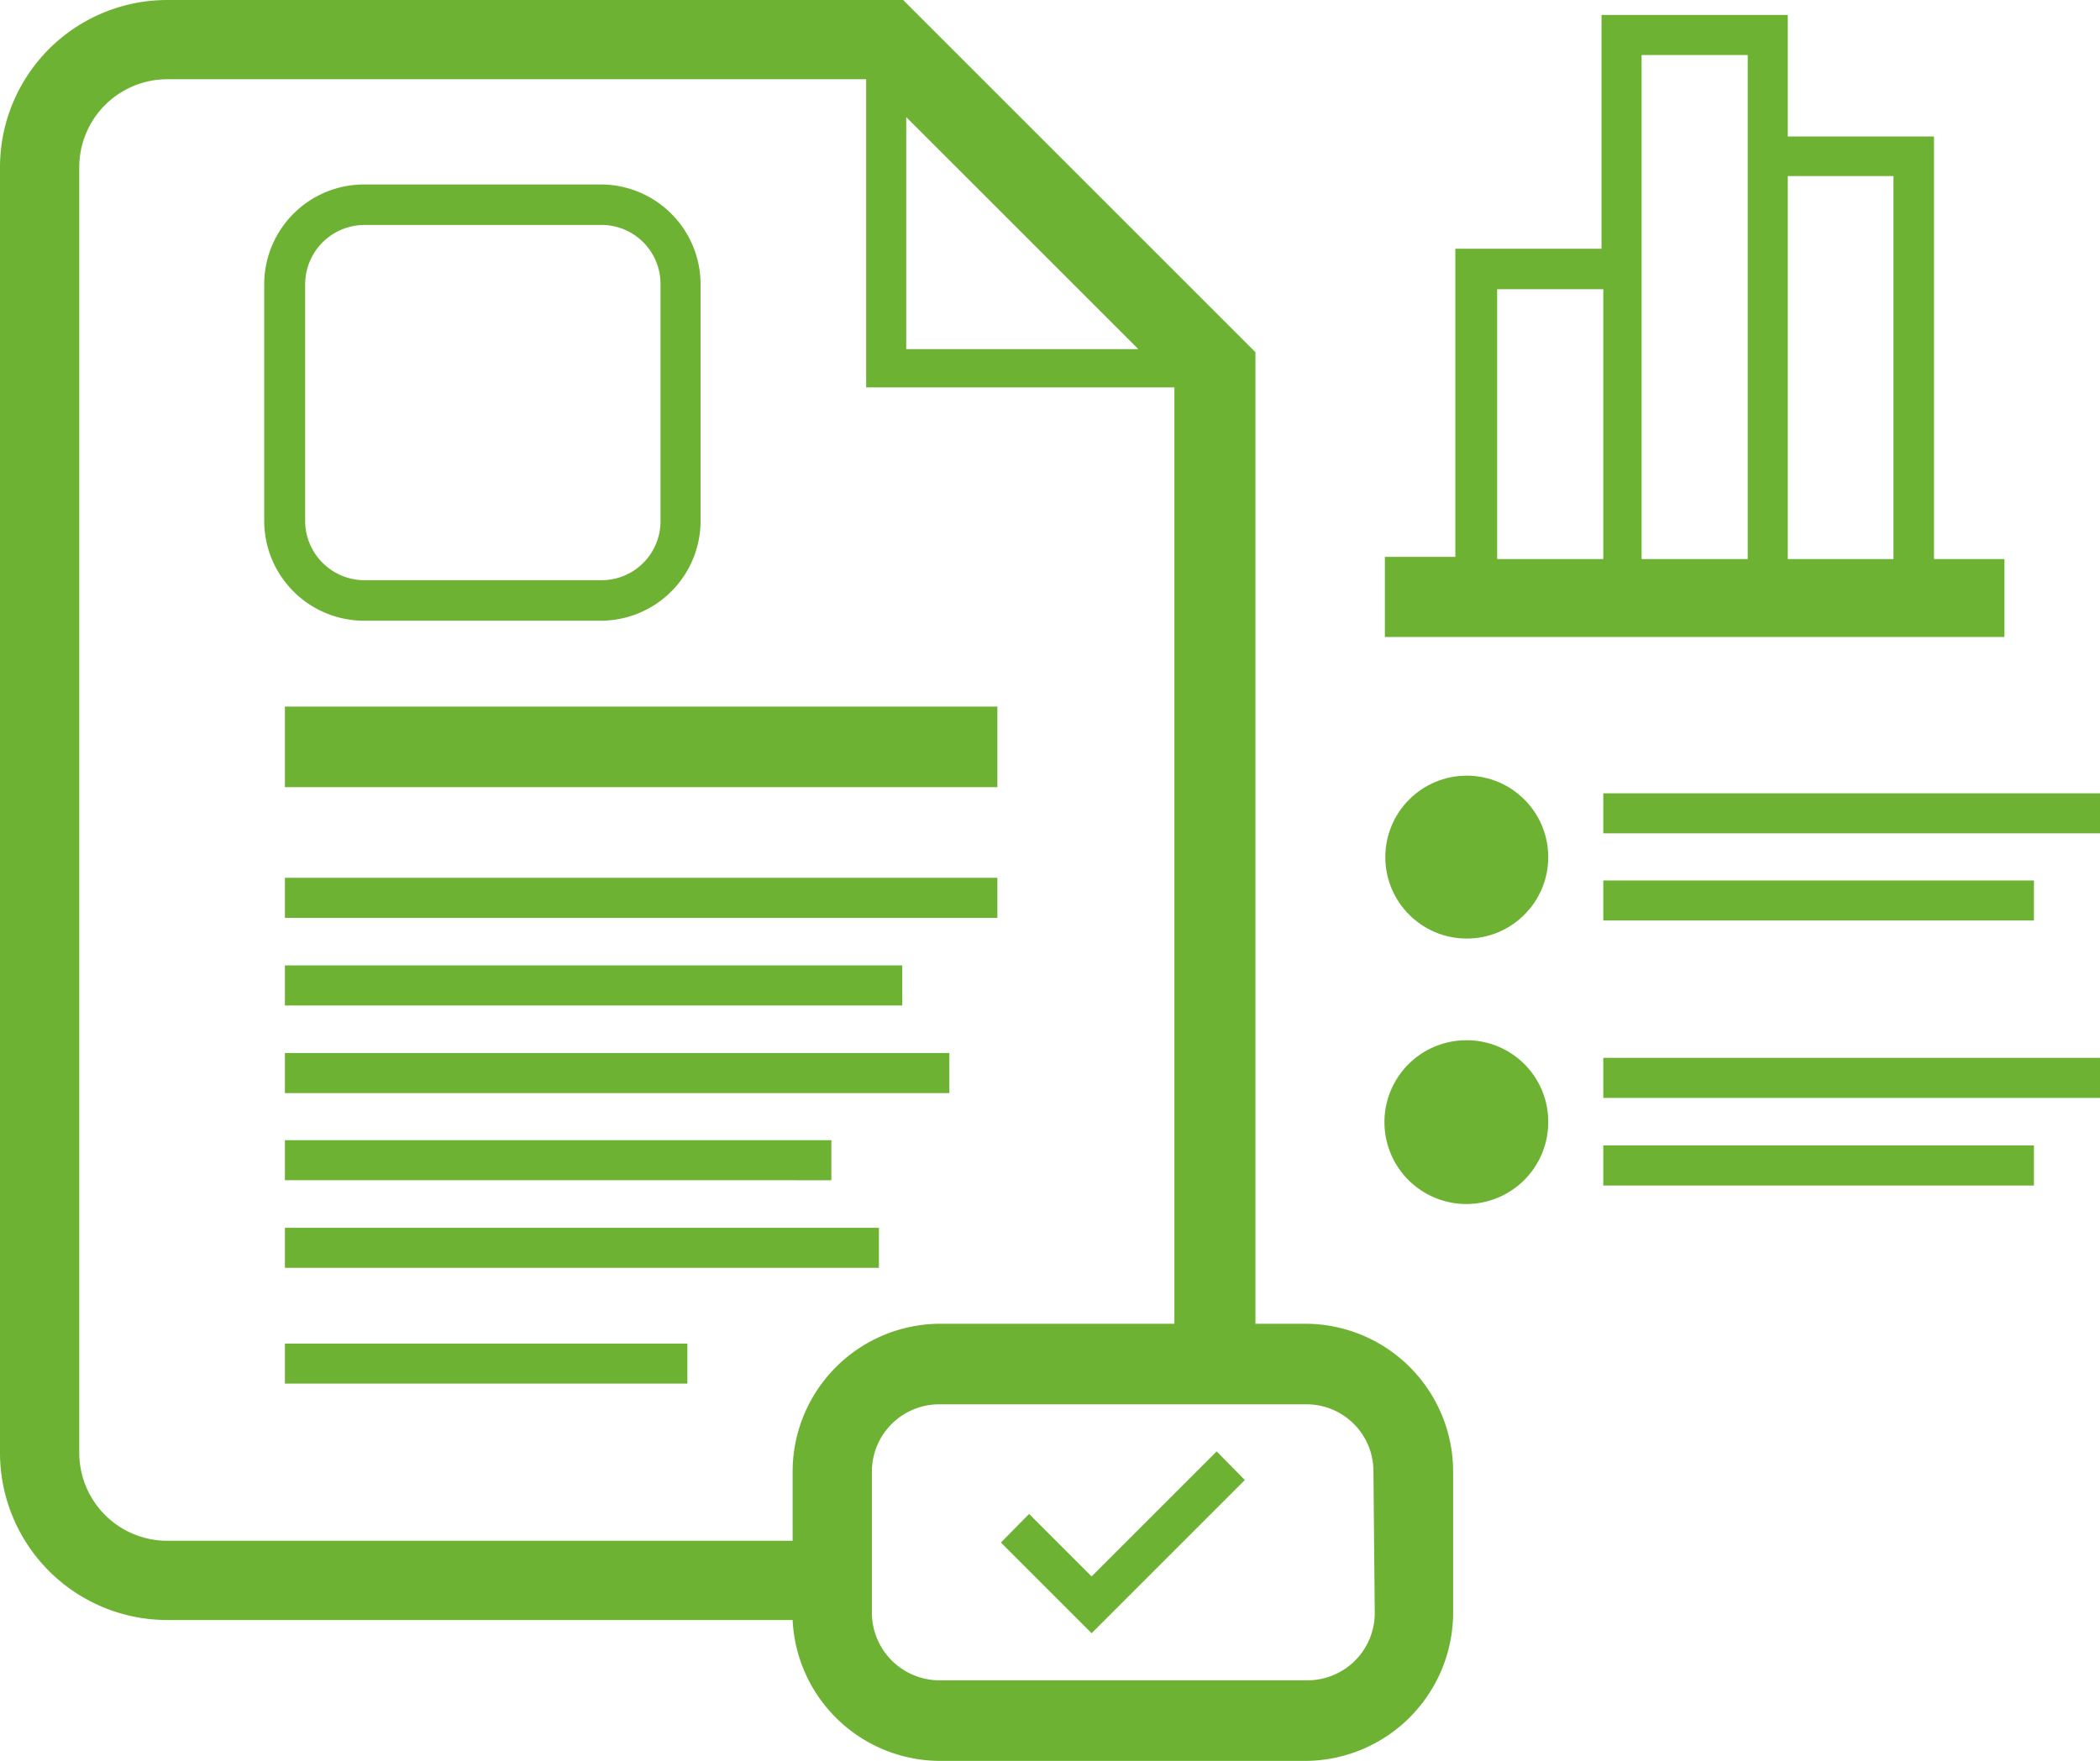
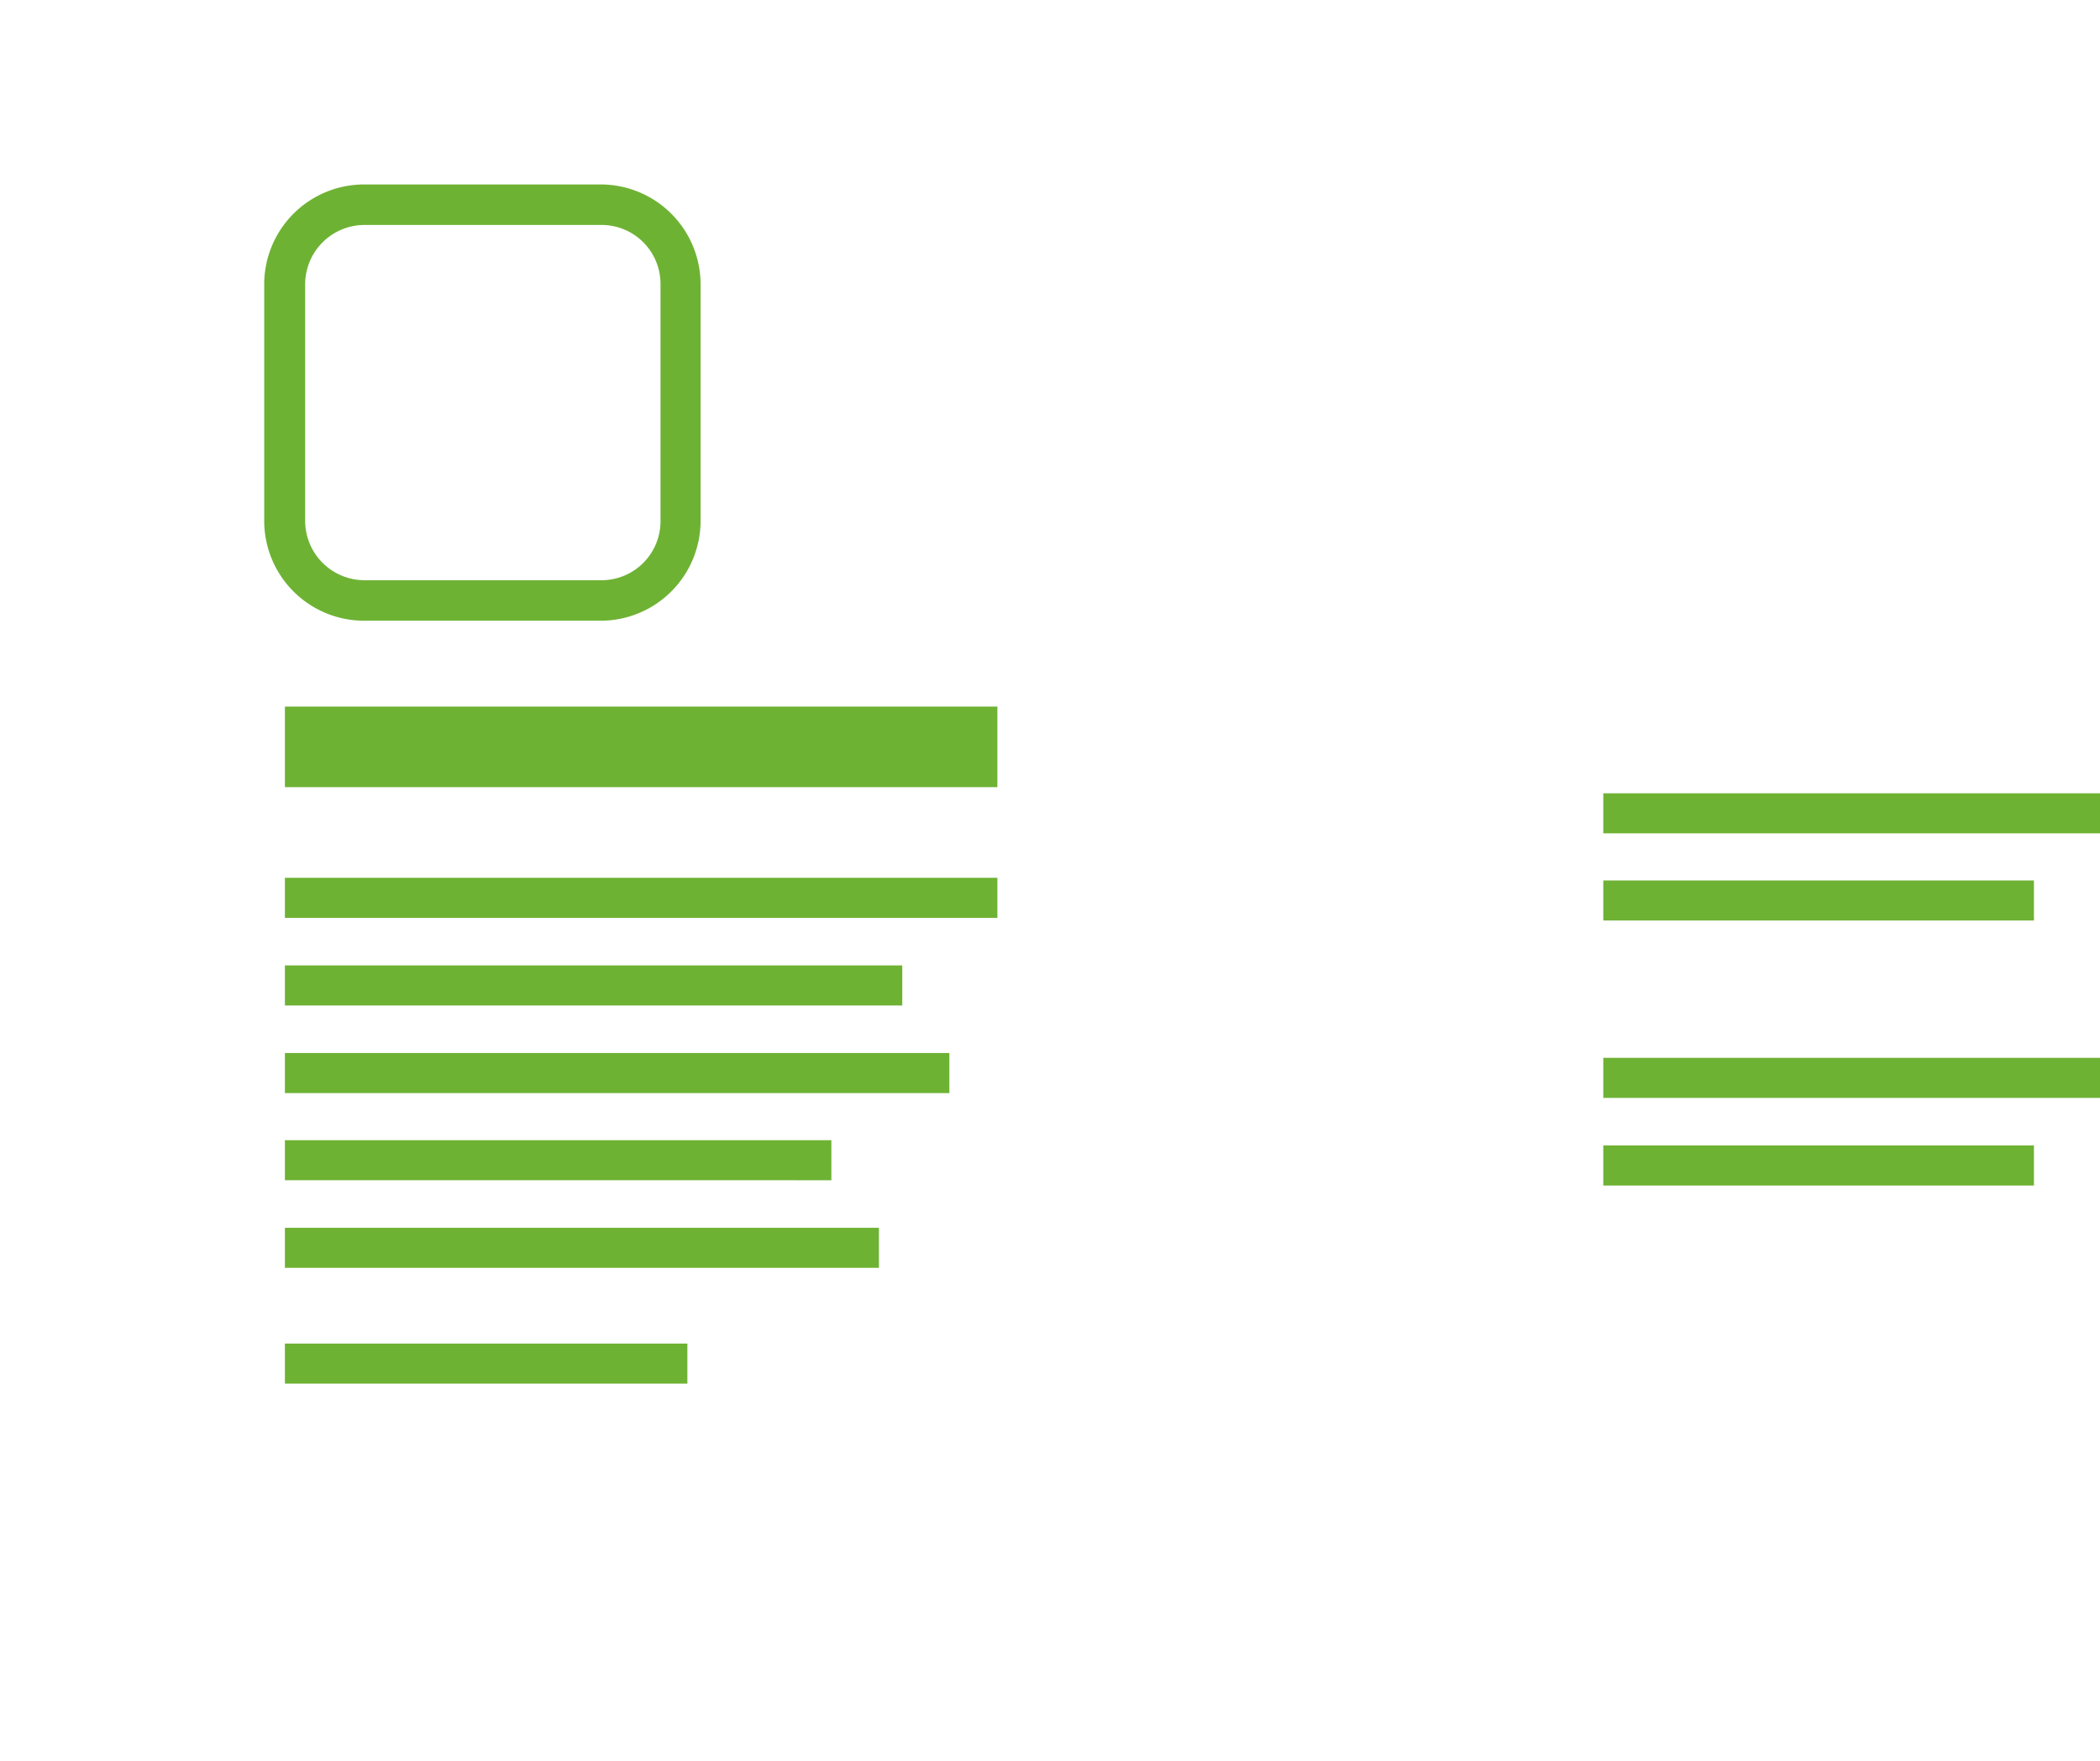
<svg xmlns="http://www.w3.org/2000/svg" id="Camada_1" data-name="Camada 1" viewBox="0 0 47.69 40">
  <defs>
    <style>.cls-1{fill:#6eb234}</style>
  </defs>
  <path class="cls-1" d="M6.47 16.05h16.18v1.83H6.47zm0 3.89h16.18v.91H6.47zm0 1.99h14.02v.91H6.47zm0 1.99h15.09v.91H6.47zm0 1.98h12.41v.91H6.47zm0 1.99h13.49v.91H6.47zm0 2.63h9.14v.91H6.47zM8.28 14.1h5.36a2.27 2.27 0 002.27-2.27V6.46a2.27 2.27 0 00-2.27-2.27H8.28A2.27 2.27 0 006 6.46v5.37a2.27 2.27 0 002.28 2.27zM6.93 6.46a1.35 1.35 0 011.35-1.35h5.36A1.34 1.34 0 0115 6.46v5.37a1.34 1.34 0 01-1.35 1.35H8.28a1.35 1.35 0 01-1.35-1.35z" />
-   <path class="cls-1" d="M29.66 30.07h-1.15V8l-8-8H3.8A3.8 3.8 0 000 3.8V33a3.8 3.8 0 003.8 3.8H18a3.36 3.36 0 003.34 3.2h8.32A3.37 3.37 0 0033 36.64v-3.21a3.36 3.36 0 00-3.34-3.36zM20.58 2.66l5.27 5.27h-5.27zM18 33.43V35H3.8a2 2 0 01-2-2V3.8a2 2 0 012-2h15.87v7h7v21.27h-5.33A3.36 3.36 0 0018 33.43zm13.22 3.21a1.53 1.53 0 01-1.53 1.53h-8.35a1.54 1.54 0 01-1.54-1.53v-3.21a1.53 1.53 0 011.54-1.53h8.32a1.52 1.52 0 011.53 1.53z" />
-   <path class="cls-1" d="M24.79 35.81l-1.42-1.42-.64.65 2.06 2.06 3.48-3.48-.64-.65-2.84 2.84zM45.52 12.7h-1.6V3.1H40.6V.34h-4.23v5.31h-3.32v7h-1.6v1.82h14.07zM43 4v8.7h-2.4V4zm-5.72 1.65v-4.4h2.41V12.7h-2.41zM34 6.57h2.41v6.13H34z" />
-   <circle class="cls-1" cx="33.31" cy="19.47" r="1.85" />
-   <path class="cls-1" d="M36.41 18.02h11.28v.91H36.41zm0 1.98h9.78v.91h-9.78zm-3.1 3.63a1.86 1.86 0 101.85 1.85 1.85 1.85 0 00-1.85-1.85zm3.1.4h11.28v.91H36.41zm0 1.99h9.78v.91h-9.78z" />
+   <path class="cls-1" d="M36.41 18.02h11.28v.91H36.41zm0 1.98h9.78v.91h-9.78zm-3.1 3.63zm3.1.4h11.28v.91H36.41zm0 1.99h9.78v.91h-9.78z" />
</svg>